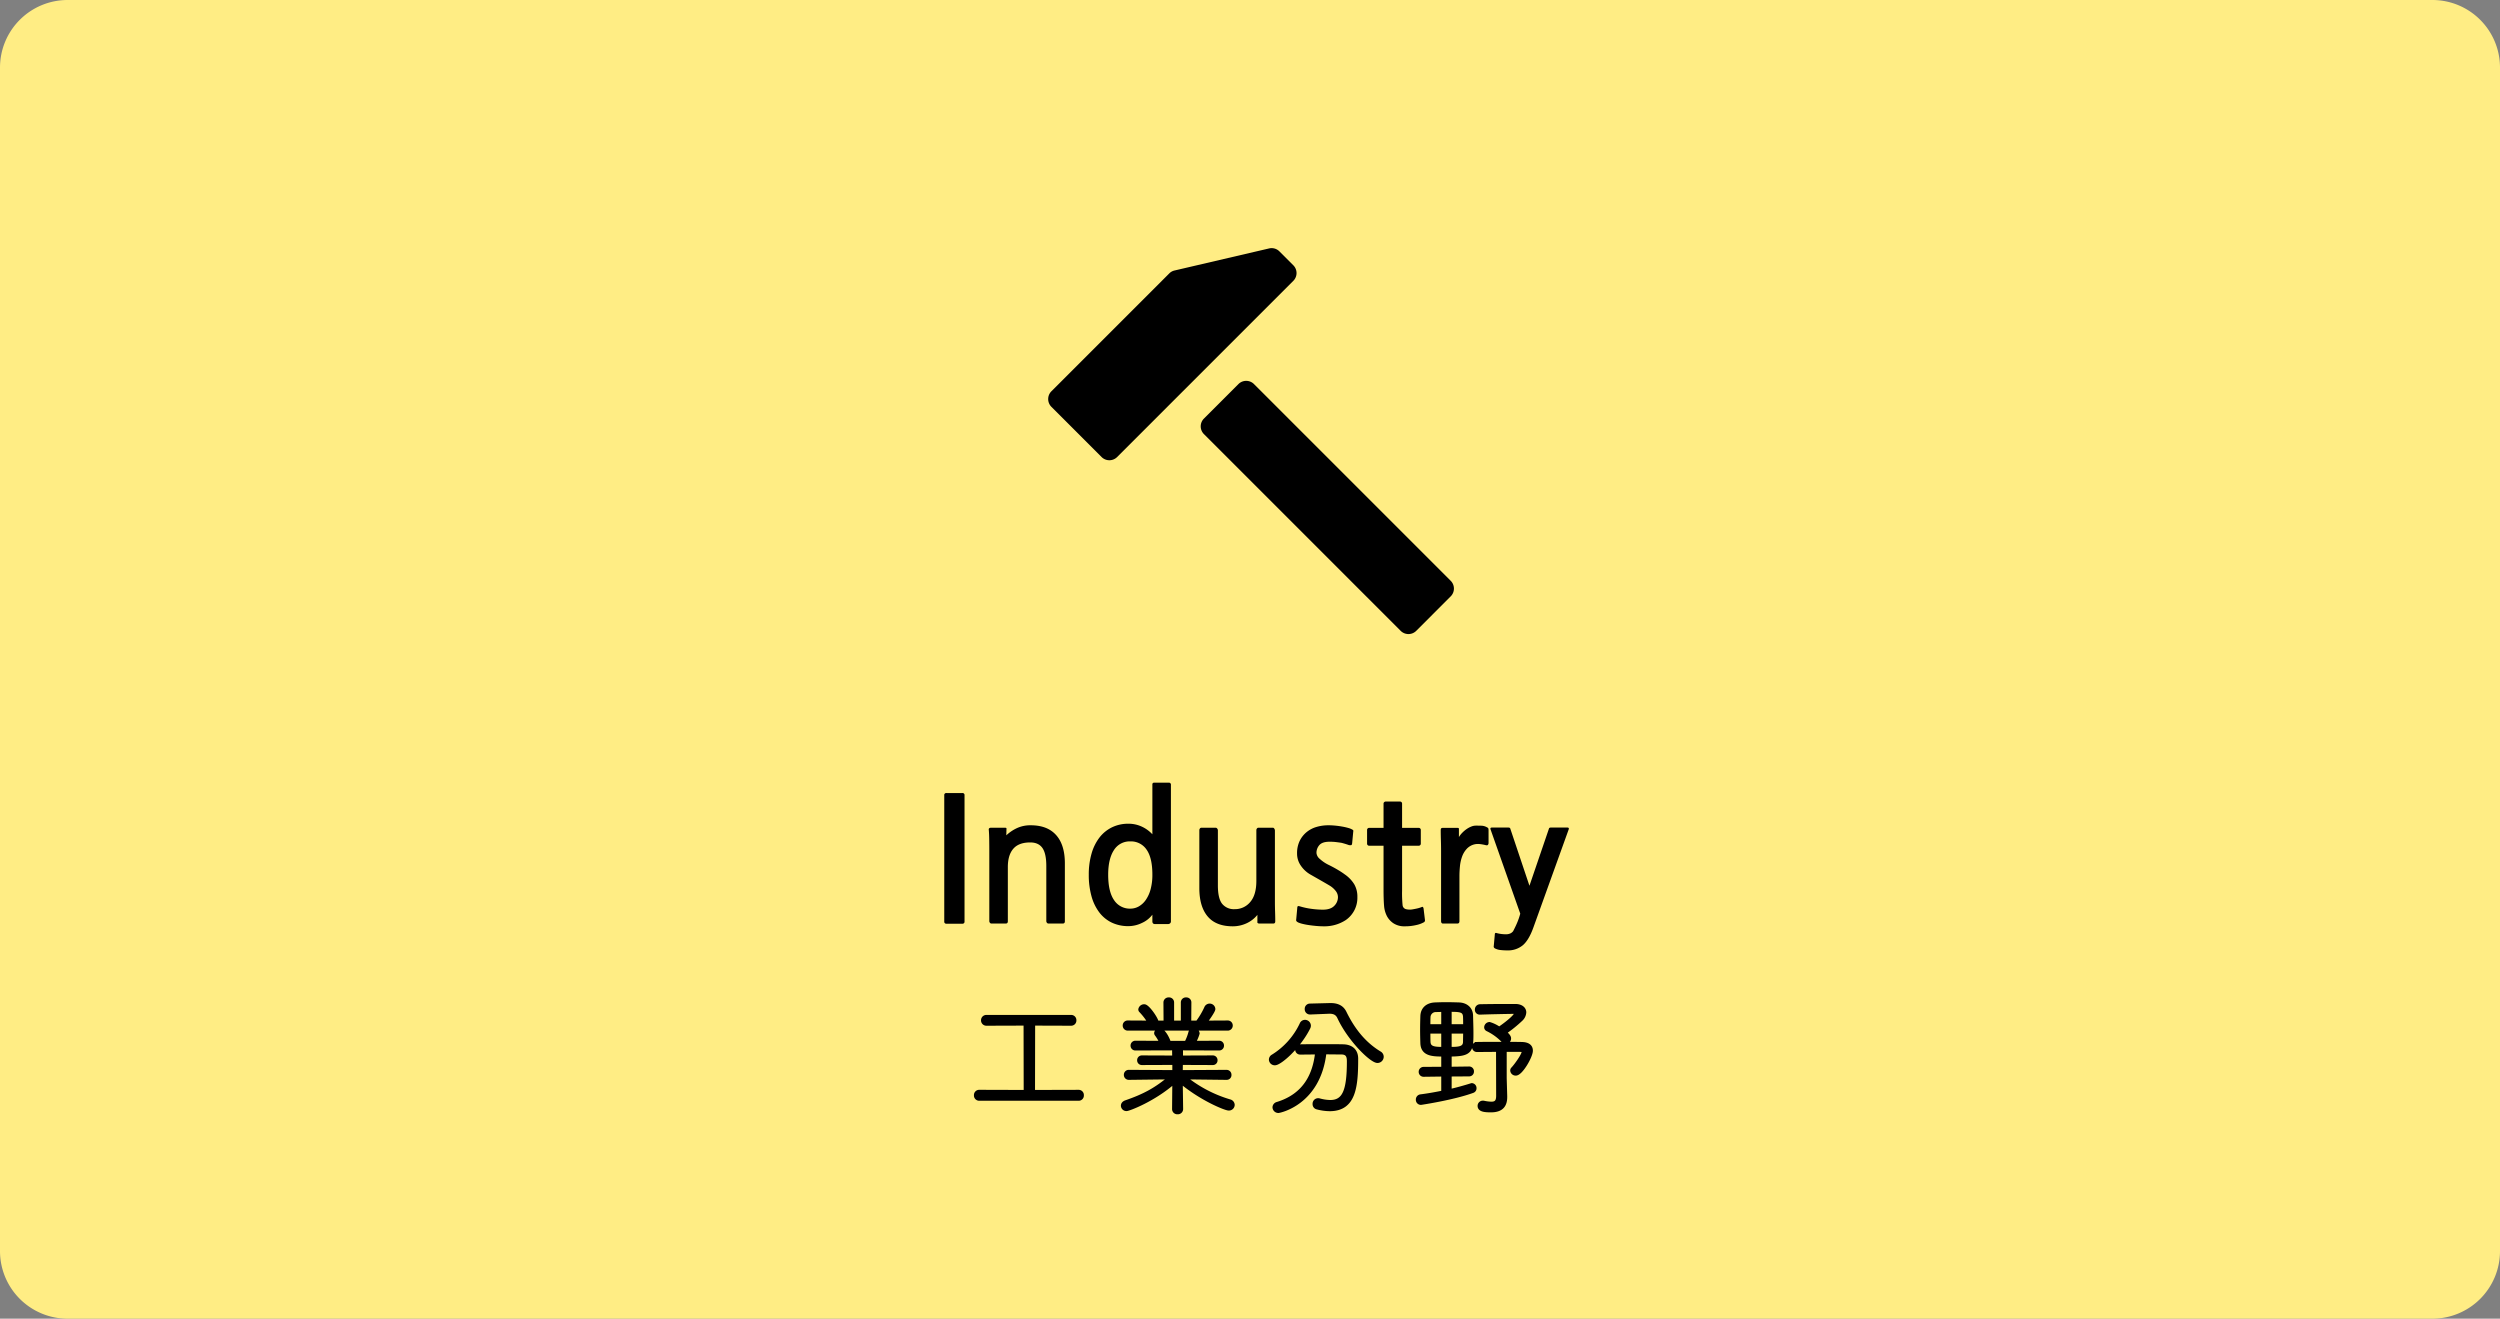
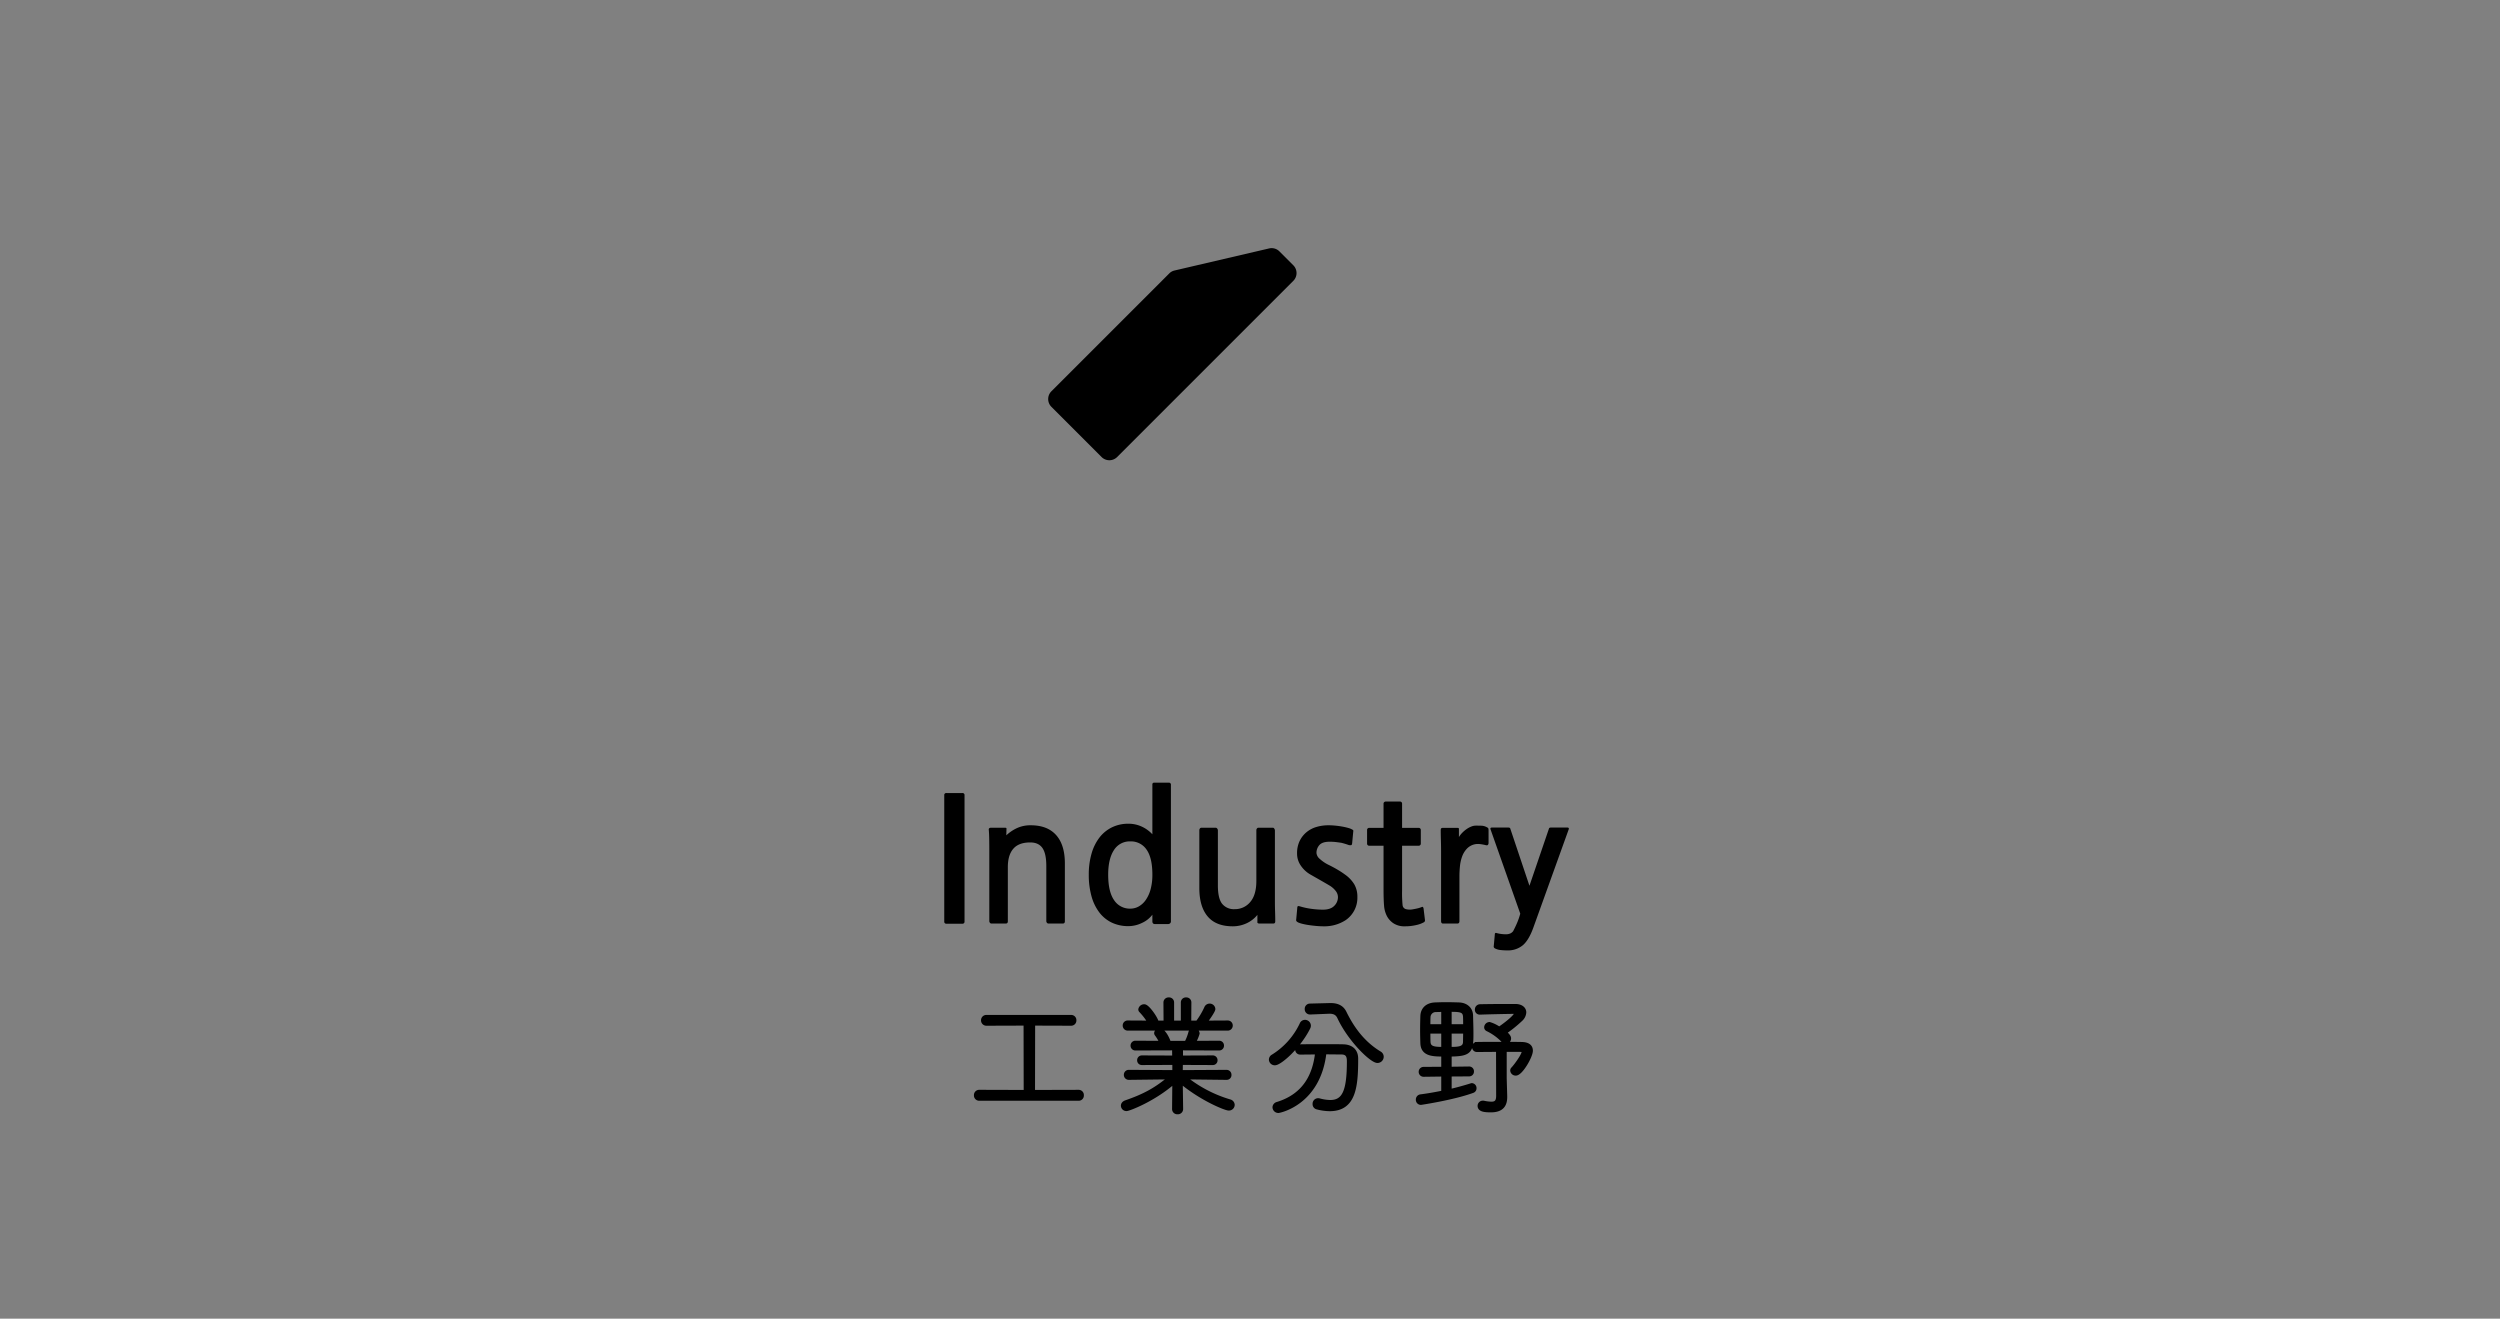
<svg xmlns="http://www.w3.org/2000/svg" width="1183" height="624" viewBox="0 0 1183 624">
  <rect x="0" y="0" width="1183" height="624" fill="#808080" stroke="none" />
  <g id="_09" data-name="09" transform="translate(-13004 -6880)">
-     <path id="パス_34874" data-name="パス 34874" d="M32,0H1151a32,32,0,0,1,32,32V592a32,32,0,0,1-32,32H32A32,32,0,0,1,0,592V32A32,32,0,0,1,32,0Z" transform="translate(13004 6880)" fill="#ffed84" />
    <path id="パス_34876" data-name="パス 34876" d="M53.985-2.623a1.461,1.461,0,0,0,1.4-1.586,1.461,1.461,0,0,0-1.4-1.586l-21.716.061.061-32.452,18.056.061a1.472,1.472,0,0,0,1.464-1.586,1.455,1.455,0,0,0-1.464-1.525H10.248a1.507,1.507,0,0,0-1.525,1.525,1.522,1.522,0,0,0,1.525,1.586l18.6-.061.061,32.452L6.893-5.8A1.485,1.485,0,0,0,5.368-4.209,1.485,1.485,0,0,0,6.893-2.623Zm69.967-9.882a1.263,1.263,0,0,0,1.281-1.342,1.325,1.325,0,0,0-1.342-1.4l-21.716.122.061-4.453,15.128.061a1.215,1.215,0,0,0,1.281-1.281,1.247,1.247,0,0,0-1.281-1.281l-15.067.061v-4.453l18.117.061a1.263,1.263,0,0,0,1.281-1.342,1.247,1.247,0,0,0-1.281-1.281l-12.261.061a19.152,19.152,0,0,0,2.013-4.514,1.7,1.7,0,0,0-1.83-1.525,1.4,1.4,0,0,0-1.464.976,23.423,23.423,0,0,1-1.952,5.063H96.441v-.244a1.516,1.516,0,0,0-.061-.488c-.427-1.22-2.257-5.185-4.148-5.185a1.456,1.456,0,0,0-1.586,1.22.874.874,0,0,0,.244.61,23.282,23.282,0,0,1,2.379,4.087l-12.444-.061a1.278,1.278,0,0,0-1.342,1.342,1.264,1.264,0,0,0,1.342,1.281l18.3-.061.061,4.453-15.311-.061A1.247,1.247,0,0,0,82.594-20.8a1.215,1.215,0,0,0,1.281,1.281l15.372-.061v4.453L77.653-15.25a1.314,1.314,0,0,0-1.342,1.342,1.329,1.329,0,0,0,1.342,1.4l19.886-.244C90.585-6.832,84.912-3.843,76.25-.854c-.976.366-1.342.976-1.342,1.586a1.6,1.6,0,0,0,1.708,1.525c.976,0,12.932-4.453,22.631-13.115L99.125,2.318a1.472,1.472,0,0,0,1.586,1.464,1.5,1.5,0,0,0,1.647-1.525l-.183-13.115c9.76,8.235,21.228,12.871,22.753,12.871a1.735,1.735,0,0,0,1.83-1.708,1.753,1.753,0,0,0-1.342-1.586,61.6,61.6,0,0,1-21.655-11.468Zm.427-23.3a1.393,1.393,0,0,0,1.464-1.4,1.36,1.36,0,0,0-1.464-1.4l-10.919.061c1.647-1.952,4.148-5.734,4.148-6.466A1.682,1.682,0,0,0,115.9-46.6a1.7,1.7,0,0,0-1.586,1.1,36.637,36.637,0,0,1-4.148,6.954H106.2l.061-9.577a1.357,1.357,0,0,0-1.464-1.4,1.375,1.375,0,0,0-1.525,1.4v9.577H98.088v-9.577a1.375,1.375,0,0,0-1.525-1.4,1.405,1.405,0,0,0-1.525,1.4l.061,9.577h-4.27c0-1.525-4.27-7.747-5.856-7.747a1.807,1.807,0,0,0-1.83,1.464.745.745,0,0,0,.244.549,30.768,30.768,0,0,1,4.331,5.734l-10.553-.061a1.343,1.343,0,0,0-1.4,1.4,1.377,1.377,0,0,0,1.4,1.4ZM170.19-24.583c2.989,0,5.795.061,8.052.061,3.294,0,3.6,2.257,3.6,4.27,0,14.091-2.257,19.276-8.906,19.276a21.043,21.043,0,0,1-5.185-.793,1.689,1.689,0,0,0-.549-.061,1.62,1.62,0,0,0-1.586,1.769,1.5,1.5,0,0,0,1.1,1.525,24.334,24.334,0,0,0,5.978.854c11.407,0,12.5-10.37,12.5-23.851,0-3.782-2.379-5.734-6.161-5.8-2.562-.061-5.49-.061-8.418-.061-4.026,0-8.174,0-11.712.061a1.459,1.459,0,0,0-1.525,1.464,1.36,1.36,0,0,0,1.464,1.4c2.318,0,5.124-.061,7.991-.061-1.1,10.553-5.734,20.435-18.91,24.461a1.7,1.7,0,0,0-1.281,1.525,1.774,1.774,0,0,0,1.83,1.708C148.718,3.172,167.506-.305,170.19-24.583Zm2.2-19.215h.305c2.074,0,3.66.671,4.575,2.684C182.207-30.5,192.577-20.5,195.322-20.5a1.966,1.966,0,0,0,1.952-1.952,1.883,1.883,0,0,0-1.037-1.647c-7.747-4.7-12.81-11.59-16.531-19.215-1.342-2.745-3.782-3.538-6.527-3.538h-.305l-9.455.244a1.485,1.485,0,0,0-1.525,1.586,1.485,1.485,0,0,0,1.525,1.586h.061Zm-25.62,24.4c2.379,0,11.346-7.808,15.86-16.958a2.106,2.106,0,0,0,.183-.793,1.811,1.811,0,0,0-1.769-1.769,1.7,1.7,0,0,0-1.586,1.1,35.783,35.783,0,0,1-13.6,15.25,1.725,1.725,0,0,0-.915,1.464A1.774,1.774,0,0,0,146.766-19.4Zm91.927,5.246a1.263,1.263,0,0,0,1.281-1.342,1.263,1.263,0,0,0-1.281-1.342l-9.272.122v-6.832c10,0,10.309-1.83,10.309-10,0-2.806-.122-5.795-.183-8.54-.122-2.928-2.318-4.941-5.673-5.063-2.013-.061-4.087-.122-6.161-.122-1.769,0-3.477.061-5.185.122-3.66.183-5.795,2.257-5.917,5.429-.061,1.952-.122,4.209-.122,6.466s.061,4.453.122,6.405c.183,5.124,4.7,5.307,9.882,5.307v6.832l-9.333.061a1.314,1.314,0,0,0-1.342,1.342,1.314,1.314,0,0,0,1.342,1.342l9.333-.122v8.6c-3.6.732-7.259,1.4-10.736,1.83a1.459,1.459,0,0,0-1.281,1.525,1.392,1.392,0,0,0,1.4,1.464c.061,0,15.189-2.257,24.4-5.612a1.274,1.274,0,0,0,.915-1.281,1.345,1.345,0,0,0-1.159-1.4.55.55,0,0,0-.305.061C236.8-7.991,233.2-6.954,229.421-6.1v-7.991ZM252.479-3.965c0,2.867-1.1,3.782-3.294,3.782a18.9,18.9,0,0,1-3.721-.488h-.3A1.458,1.458,0,0,0,243.7.854c0,1.891,2.867,2.013,5.307,2.013,5.429,0,6.71-2.867,6.71-6.283v-.427l-.244-8.418V-25.742h7.381c1.22,0,1.708.3,1.708.915,0,1.586-3.66,6.649-5.124,8.174a.966.966,0,0,0-.3.732,1.566,1.566,0,0,0,1.647,1.4c2.379,0,7.076-8.174,7.076-10.8,0-2.013-1.464-3.05-4.27-3.111-2.379-.061-6.283-.061-10.309-.061s-8.113,0-10.858.061a1.294,1.294,0,0,0-1.342,1.4,1.278,1.278,0,0,0,1.342,1.342c2.318,0,6.161-.061,10-.061Zm-8.723-39.406c5.246-.183,11.468-.305,15.738-.366.915,0,1.464.305,1.464.854,0,1.525-6.466,6.344-8.052,7.259a16.164,16.164,0,0,0-4.575-2.257,1.584,1.584,0,0,0-1.525,1.464,1.006,1.006,0,0,0,.549.915,25.6,25.6,0,0,1,7.564,5.49,1.582,1.582,0,0,0,1.1.549,1.634,1.634,0,0,0,1.525-1.708c0-1.037-1.708-2.379-2.2-2.745a62.94,62.94,0,0,0,7.747-6.222,4.86,4.86,0,0,0,1.647-3.294c0-1.647-1.464-2.989-4.209-2.989-5.917,0-10.553,0-16.714.122a1.479,1.479,0,0,0-1.4,1.525,1.281,1.281,0,0,0,1.281,1.4ZM236.863-34.4c0,1.769-.061,3.538-.061,4.941-.061,3.355-3.416,3.355-7.381,3.355v-8.3Zm-10.37,8.3c-4.209,0-6.893-.183-7.076-3.294-.061-1.586-.061-3.294-.061-5h7.137Zm2.928-10.736v-7.869c4.88,0,7.2.061,7.381,3.294.061,1.281.061,2.928.061,4.575Zm-2.928,0h-7.137c0-1.586,0-3.05.061-4.392a3.479,3.479,0,0,1,3.721-3.355c1.037-.061,2.2-.061,3.355-.061Z" transform="translate(13460.5 7402.5)" stroke="#000" stroke-width="2" />
    <path id="パス_34875" data-name="パス 34875" d="M15.416,3.034A.942.942,0,0,1,14.35,4.1H6.888A.942.942,0,0,1,5.822,3.034v-59.7a.942.942,0,0,1,1.066-1.066H14.35a.942.942,0,0,1,1.066,1.066ZM55.1,4.018a.857.857,0,0,1-.7-.369,1.25,1.25,0,0,1-.287-.779V-23.206q0-5.9-1.845-8.528t-5.781-2.624q-5.412,0-7.995,2.993t-2.583,8.651V2.952q0,1.066-.984,1.066H28.126a.857.857,0,0,1-.7-.369,1.25,1.25,0,0,1-.287-.779V-29.766q0-3.116-.041-5.986t-.2-4.51q-.164-1.066,1.148-1.066h6.478q.9,0,.738.656l-.082,2.952a19.058,19.058,0,0,1,4.92-3.362,15.028,15.028,0,0,1,6.642-1.394q7.872,0,12.013,4.633t4.141,13.407V2.952q0,1.066-.984,1.066Zm50.43.246q-1.23,0-1.23-1.312V-.164A12.506,12.506,0,0,1,99.466,3.69a14.655,14.655,0,0,1-6.478,1.558,17.989,17.989,0,0,1-7.913-1.681,16.256,16.256,0,0,1-5.9-4.838,22.492,22.492,0,0,1-3.69-7.667A37.5,37.5,0,0,1,74.21-19.106a35.313,35.313,0,0,1,1.312-9.963,22.62,22.62,0,0,1,3.731-7.585,16.829,16.829,0,0,1,5.9-4.838,17.439,17.439,0,0,1,7.831-1.722A14.893,14.893,0,0,1,99.179-41.9a15.831,15.831,0,0,1,5.125,3.69v-23.37a1.268,1.268,0,0,1,.205-.861,1.11,1.11,0,0,1,.779-.2h6.724a.942.942,0,0,1,1.066,1.066V2.952a1.184,1.184,0,0,1-.41.984,1.411,1.411,0,0,1-.9.328ZM93.89-34.85a8.75,8.75,0,0,0-7.79,4.141q-2.706,4.141-2.706,11.6,0,8.036,2.788,12.054A8.874,8.874,0,0,0,93.89-3.034,8.039,8.039,0,0,0,97.908-4.1a10.219,10.219,0,0,0,3.321-3.116,16.193,16.193,0,0,0,2.255-5.043,25.979,25.979,0,0,0,.82-6.847q0-7.954-2.747-11.849A8.853,8.853,0,0,0,93.89-34.85ZM154.9,4.018a1.168,1.168,0,0,1-.7-.2A.557.557,0,0,1,154,3.2V-.082a14.149,14.149,0,0,1-5.207,4.018,15.418,15.418,0,0,1-6.437,1.394q-7.954,0-11.89-4.674T126.526-12.71V-40.18a1.25,1.25,0,0,1,.287-.779.857.857,0,0,1,.7-.369h6.724a.94.94,0,0,1,.738.41,1.313,1.313,0,0,1,.328.82v26.076q0,6.15,2.009,8.692a7.119,7.119,0,0,0,5.945,2.542,9.3,9.3,0,0,0,7.339-3.362q2.911-3.362,2.911-10V-40.18a1.25,1.25,0,0,1,.287-.779.857.857,0,0,1,.7-.369h6.806a.824.824,0,0,1,.7.451,1.613,1.613,0,0,1,.287.861V-6.56q0,2.542.082,5t.082,4.51q0,1.066-.9,1.066Zm40.918-1.64a18.479,18.479,0,0,1-10.5,2.952q-1.64,0-3.444-.164t-3.485-.41q-1.681-.246-2.993-.574a13.05,13.05,0,0,1-2.05-.656,4.249,4.249,0,0,1-.7-.451.959.959,0,0,1-.287-.943l.492-5.33a1.992,1.992,0,0,1,.246-.984q.164-.164,1.066.082a34.134,34.134,0,0,0,5.617,1.189,41.856,41.856,0,0,0,5.207.369q3.608,0,5.371-1.8a5.8,5.8,0,0,0,1.763-4.182,4.8,4.8,0,0,0-.9-2.665,10.5,10.5,0,0,0-3.034-2.747q-2.214-1.312-4.592-2.665t-4.674-2.665a13.783,13.783,0,0,1-4.387-4.141,9.891,9.891,0,0,1-1.763-5.7A13.34,13.34,0,0,1,174-35.055a12.41,12.41,0,0,1,3.28-4.182A13.177,13.177,0,0,1,182-41.7a19.921,19.921,0,0,1,5.617-.779q1.558,0,3.239.164t3.28.451a28.265,28.265,0,0,1,2.87.656,7.936,7.936,0,0,1,1.927.779q.41.246.451.451a1.7,1.7,0,0,1-.041.615l-.492,5.248q-.082.9-.41,1.025a2.707,2.707,0,0,1-1.23-.041,34.354,34.354,0,0,0-3.526-1.066q-1.148-.164-2.419-.328a25.325,25.325,0,0,0-3.157-.164q-3.362,0-4.756,1.558a5.458,5.458,0,0,0-1.394,3.772,4.071,4.071,0,0,0,1.558,2.788,17.126,17.126,0,0,0,3.936,2.706q2.542,1.23,4.715,2.542a37.157,37.157,0,0,1,3.239,2.132,15.647,15.647,0,0,1,4.428,4.633,11.657,11.657,0,0,1,1.476,6.027A12.805,12.805,0,0,1,195.816,2.378Zm37.064.984a12.686,12.686,0,0,1-3.649,1.353,22.443,22.443,0,0,1-5.371.615,9.413,9.413,0,0,1-5.494-1.435A9.391,9.391,0,0,1,215.332.574a12.743,12.743,0,0,1-1.394-5q-.246-2.87-.246-7.79V-32.8h-6.806a.949.949,0,0,1-.7-.287.949.949,0,0,1-.287-.7v-6.478a.949.949,0,0,1,.287-.7.949.949,0,0,1,.7-.287h6.806v-11.48a.893.893,0,0,1,.328-.7,1.092,1.092,0,0,1,.738-.287H221.4a1.053,1.053,0,0,1,.779.287.949.949,0,0,1,.287.7v11.48h7.872a.949.949,0,0,1,.7.287.949.949,0,0,1,.287.7v6.478a.949.949,0,0,1-.287.7.949.949,0,0,1-.7.287h-7.872v21.156a58.716,58.716,0,0,0,.246,7.052,2.156,2.156,0,0,0,1.558,1.8,7.683,7.683,0,0,0,2.788.164q1.066-.164,2.378-.451a13.5,13.5,0,0,0,2.3-.7q.41-.164.574-.041a1.612,1.612,0,0,1,.328.779l.656,5.412A1.031,1.031,0,0,1,232.88,3.362Zm29.274-36.408a20.451,20.451,0,0,0-2.87-.533,7.746,7.746,0,0,0-2.132.041,7.284,7.284,0,0,0-3.977,2.091,10.683,10.683,0,0,0-2.3,3.731,18.773,18.773,0,0,0-1.025,4.592q-.246,2.46-.246,4.674V2.87q0,1.148-.984,1.148h-6.806q-.9,0-.9-1.23V-30.258q0-2.624-.082-5.248t-.082-4.592q0-.738.246-.943a1.287,1.287,0,0,1,.82-.205h6.806q.574,0,.656.164a1.407,1.407,0,0,1,.082.574V-36.9a10.577,10.577,0,0,1,1.517-1.968,13.964,13.964,0,0,1,2.05-1.763,10.758,10.758,0,0,1,2.255-1.23,5.861,5.861,0,0,1,2.132-.451q1.558,0,2.829.041a5.641,5.641,0,0,1,2.665.861.738.738,0,0,1,.492.533,3.219,3.219,0,0,1,.082.7v6.15a1.47,1.47,0,0,1-.246.738Q262.892-32.882,262.154-33.046ZM284.622,5.822q-2.132,5.986-5,8.446a10.94,10.94,0,0,1-7.38,2.46,28.243,28.243,0,0,1-3.116-.164,7.318,7.318,0,0,1-2.46-.656,1.653,1.653,0,0,1-.656-.451.912.912,0,0,1-.164-.779l.492-5.412q0-1.066.9-.738a16.137,16.137,0,0,0,2.3.451A17.258,17.258,0,0,0,271.5,9.1a5,5,0,0,0,2.214-.41,3.639,3.639,0,0,0,1.312-1.066l.7-1.394q.451-.9.943-2.009t.943-2.378q.451-1.271.779-2.5l-14.022-39.77q-.41-.984.656-.984h7.626q.82,0,.984.41l9.1,27.142L292-41q.164-.41.984-.41h7.626q1.066,0,.656.984Z" transform="translate(13445 7313)" />
    <g id="シンプルなハンマーアイコン" transform="translate(13499.991 6984.908)">
      <path id="パス_34840" data-name="パス 34840" d="M116.013,20.633a5.2,5.2,0,0,1,0,7.348L32.631,111.363a5.2,5.2,0,0,1-7.348,0L1.529,87.6a5.2,5.2,0,0,1,0-7.348L57.312,24.471a5.126,5.126,0,0,1,2.5-1.383l44.755-10.442a5.206,5.206,0,0,1,4.852,1.389Z" />
-       <path id="パス_34841" data-name="パス 34841" d="M310.783,274.606a5.2,5.2,0,0,1,0,7.348l-16.325,16.331a5.2,5.2,0,0,1-7.348,0l-93.1-93.1a5.177,5.177,0,0,1,0-7.348l16.325-16.331a5.2,5.2,0,0,1,7.348,0Z" transform="translate(-120.295 -104.671)" />
    </g>
  </g>
</svg>